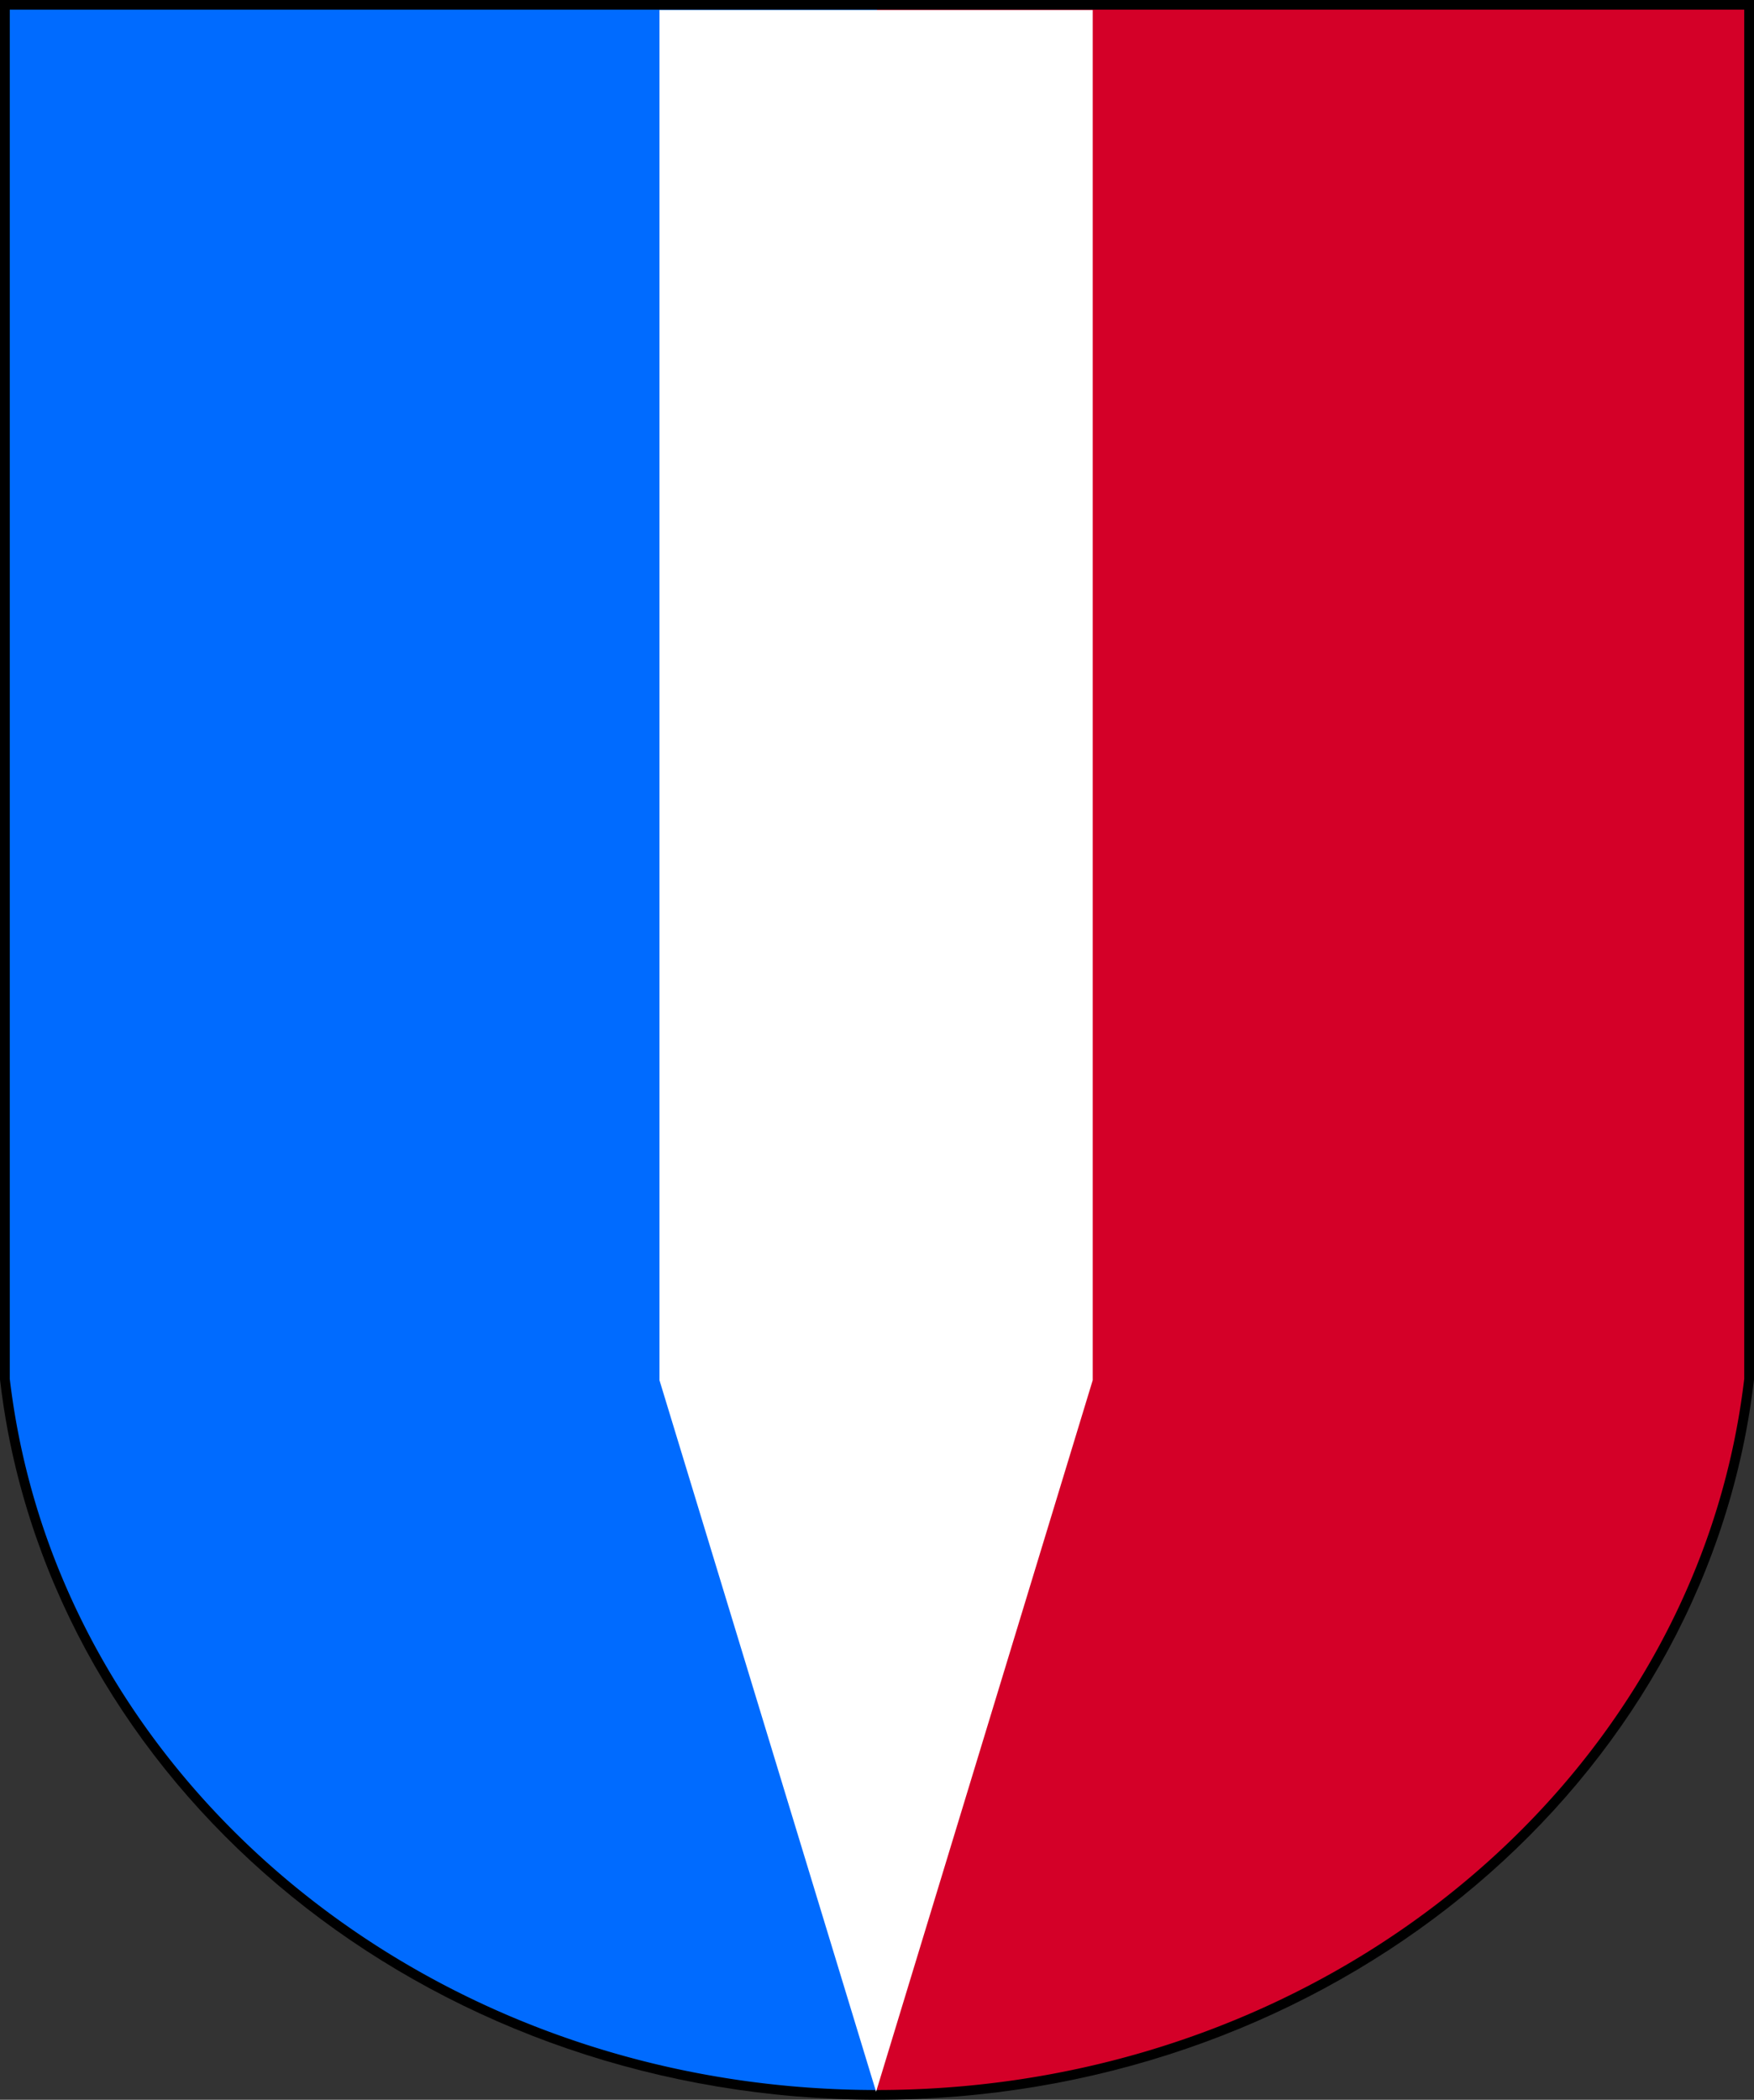
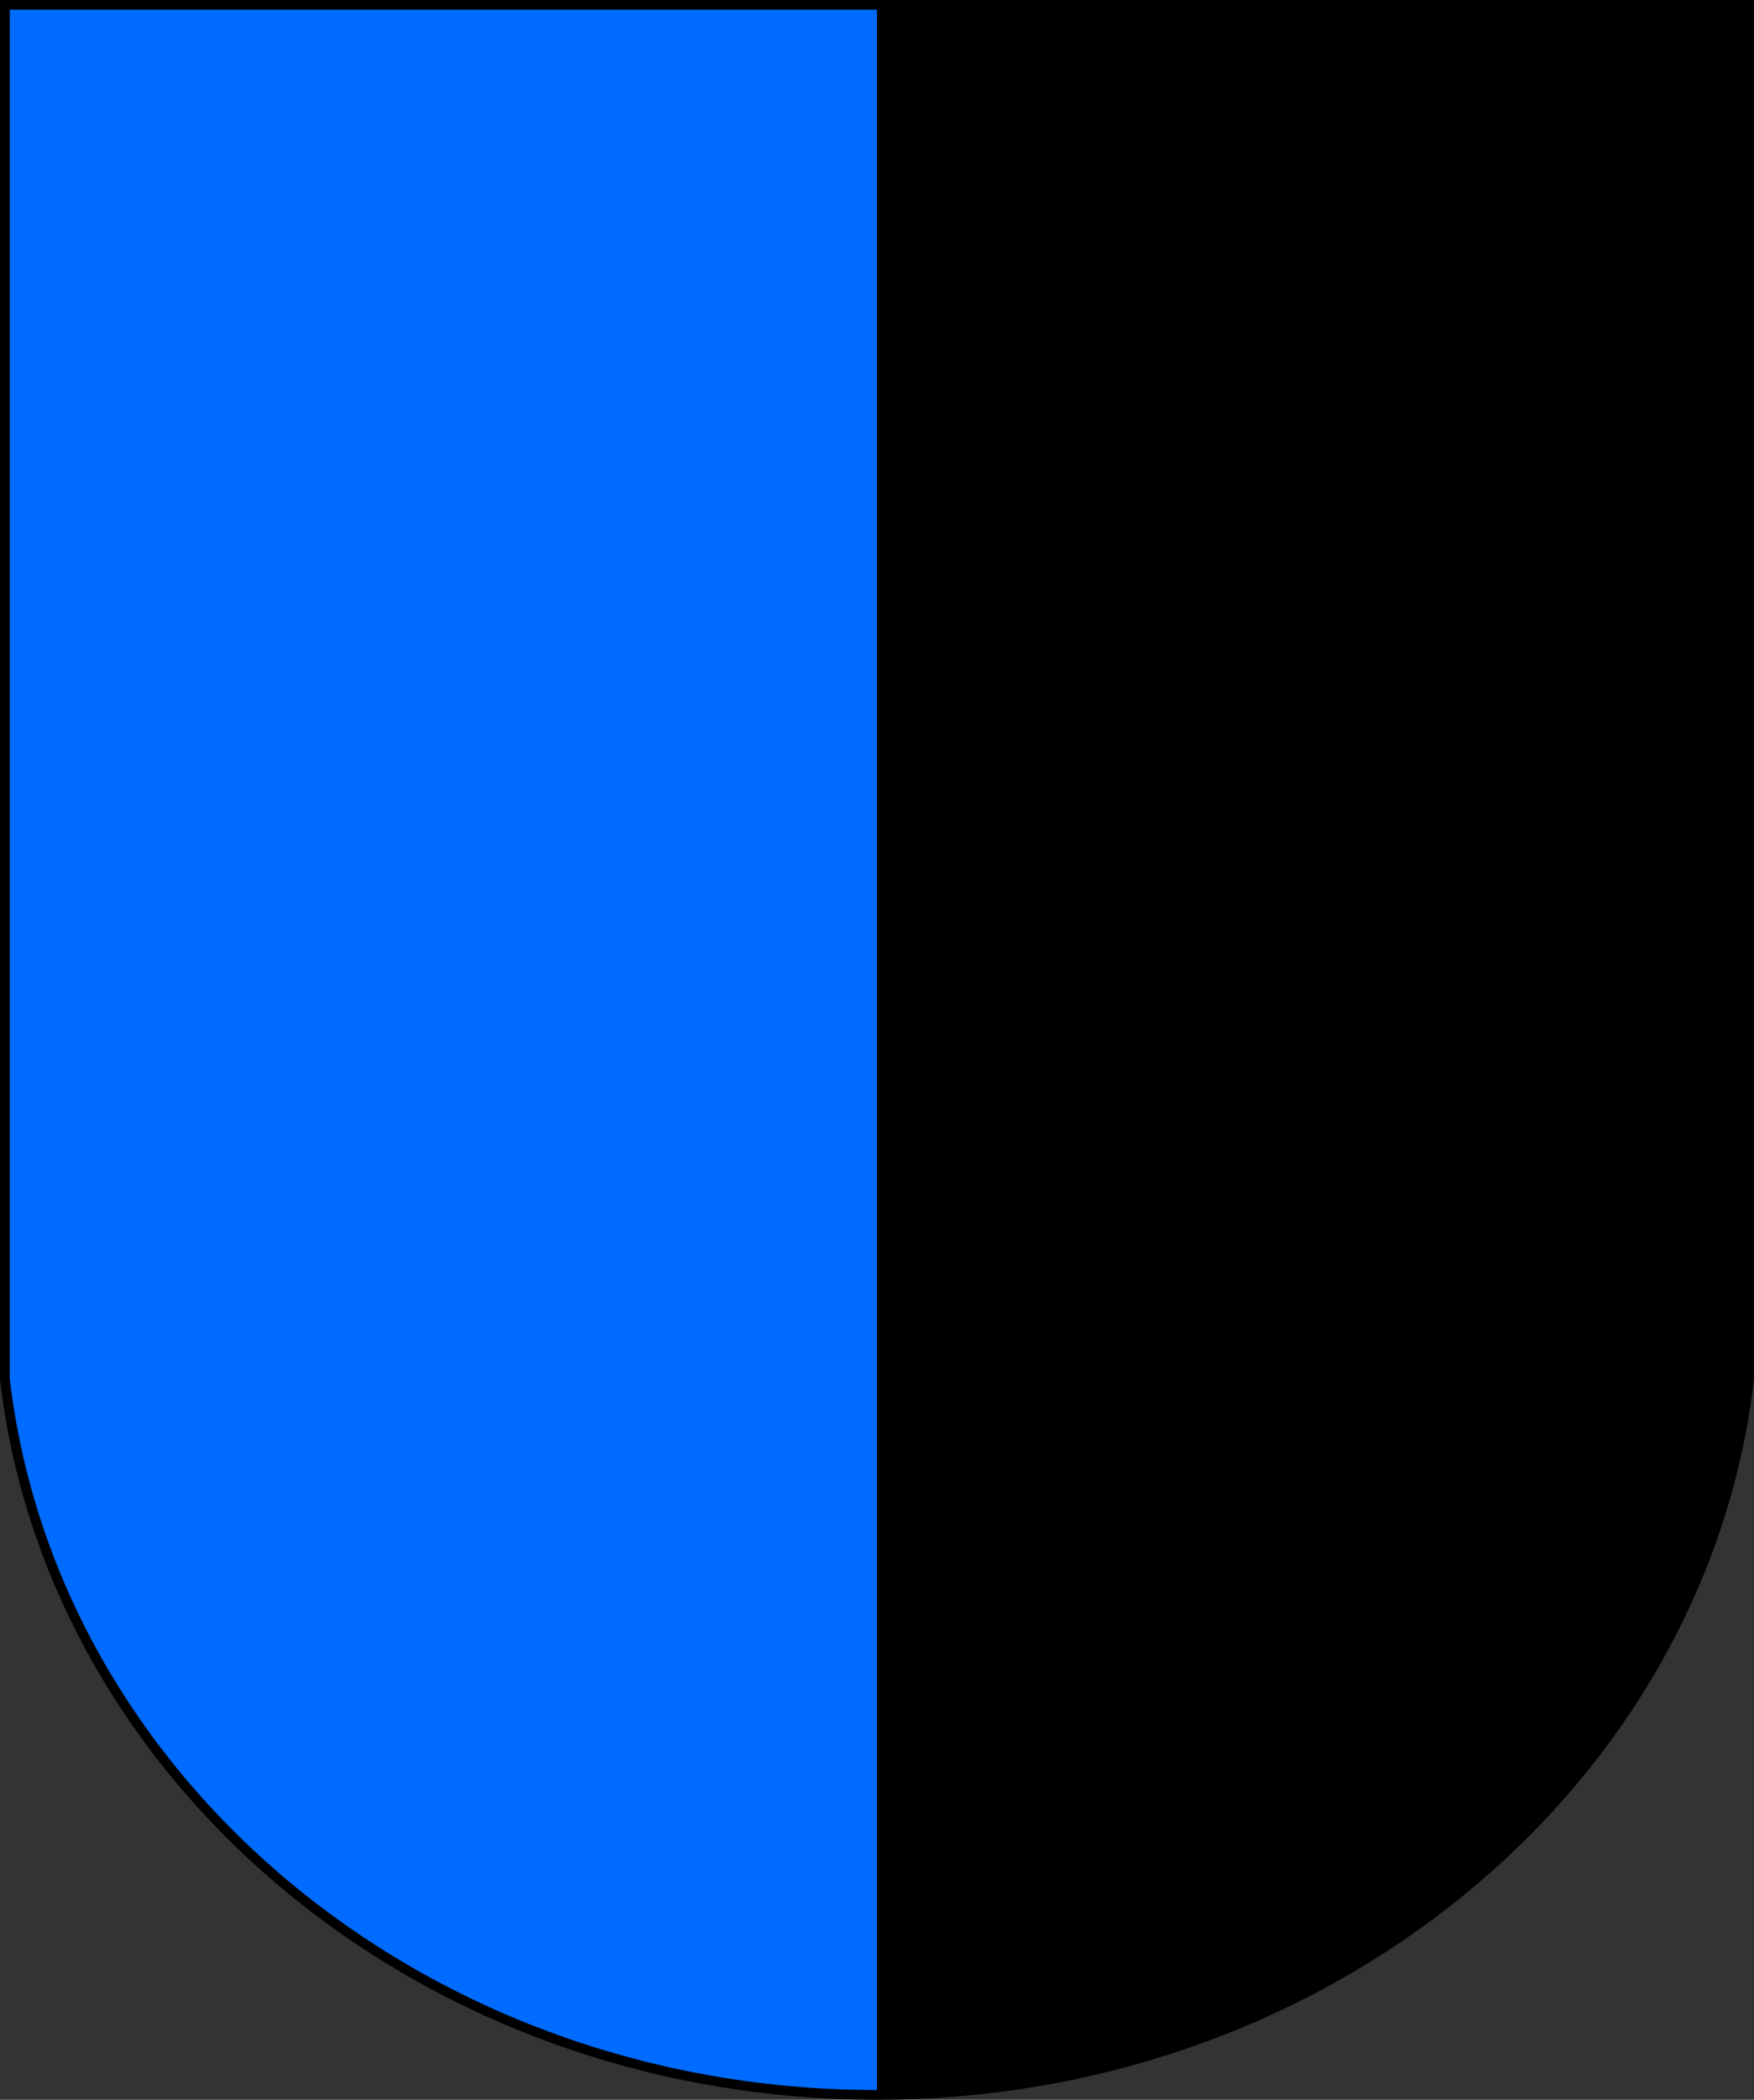
<svg xmlns="http://www.w3.org/2000/svg" xml:space="preserve" width="300" height="359" style="fill-rule:evenodd" viewBox="0 0 84.667 101.318">
  <rect x="0" y="0" width="84.667" height="101.318" fill="#333333" stroke="none" />
  <path d="M62.583 48.41a1.5 1.5 0 0 1 1.5 1.5v1.499a1.5 1.5 0 0 1-1.5 1.5h-1.5v-4.5h1.5zm0 5.999a3 3 0 0 0 3-3v-1.5a3 3 0 0 0-3-3h-3v7.5h3zm-6-7.5h1.5v7.5h-1.5v-7.5zm-3 0h1.5v7.5h-1.5l-3-4.709v4.709h-1.5v-7.5h1.5l3 4.709v-4.709zm-22.5 0h4.5v1.5h-3v1.5h3v1.5h-3v1.5h3v1.5h-4.5v-7.5zm-6 0h1.5v6h3v1.5h-4.5v-7.5zm15.75 6h1.5a2.25 2.25 0 0 0 2.25-2.25c0-1.242-1.026-2.246-2.25-2.25h-1.5v1.5h1.5a.75.75 0 0 1 0 1.5h-1.5v1.5zm1.5-7.5a5.25 5.25 0 1 1-.001 10.501 5.25 5.25 0 0 1 .001-10.501zm0 1.5a3.75 3.75 0 1 1-.001 7.502 3.75 3.75 0 0 1 .001-7.502z" style="fill:#a90000;stroke:none" />
  <path style="fill:#000" d="M0 66.57c.1.847.226 1.687.384 2.517 3.482 18.307 20.942 32.23 41.95 32.23 21.007 0 38.466-13.922 41.948-32.228.158-.831.285-1.671.385-2.52V0H0v66.57z" />
-   <path style="fill:#d40028" d="M81.61 76.262a35.552 35.552 0 0 0 2.585-9.727V.466H42.333v100.382c17.891 0 33.18-10.202 39.277-24.586z" />
  <path style="fill:#006bff" d="M42.333.466H.472v66.07a35.55 35.55 0 0 0 2.585 9.727c6.099 14.383 21.386 24.585 39.276 24.585V.466z" />
-   <path style="fill:#fff" transform="matrix(.564 0 0 .564 -13.488 -30.433)" d="m80.356 172.039 18.54 60.876 18.541-60.876V54.819H80.356z" />
</svg>